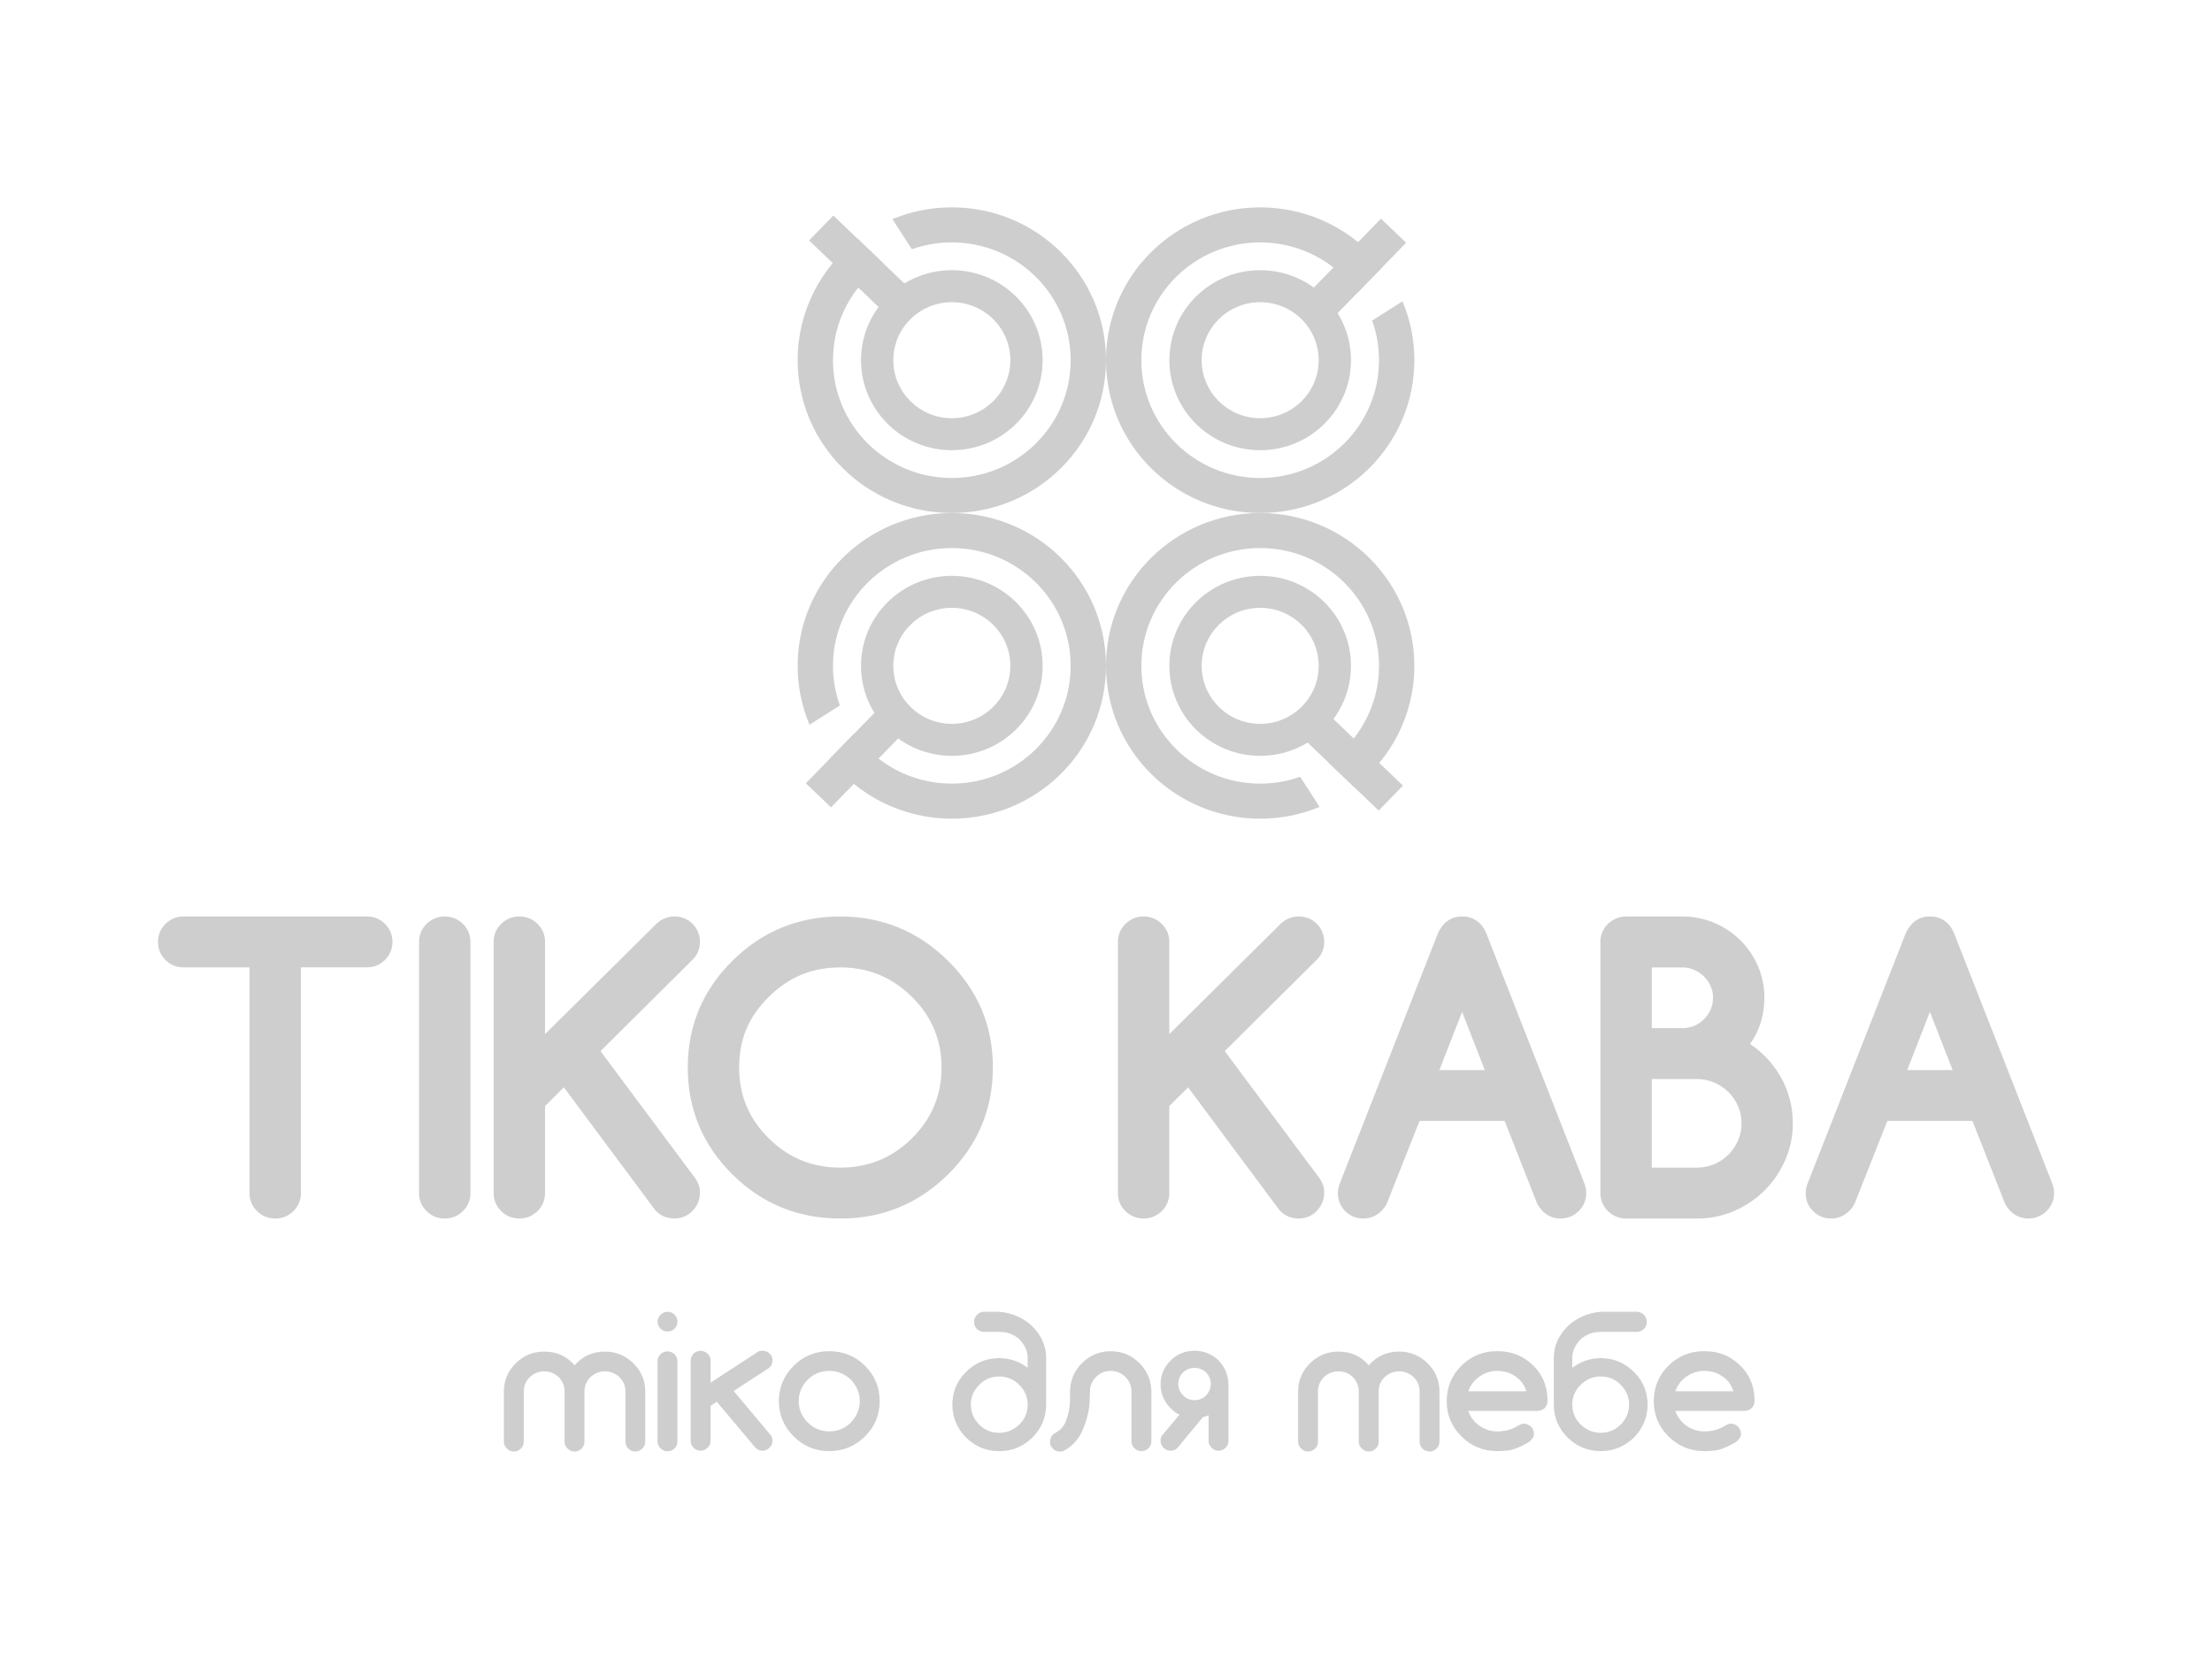
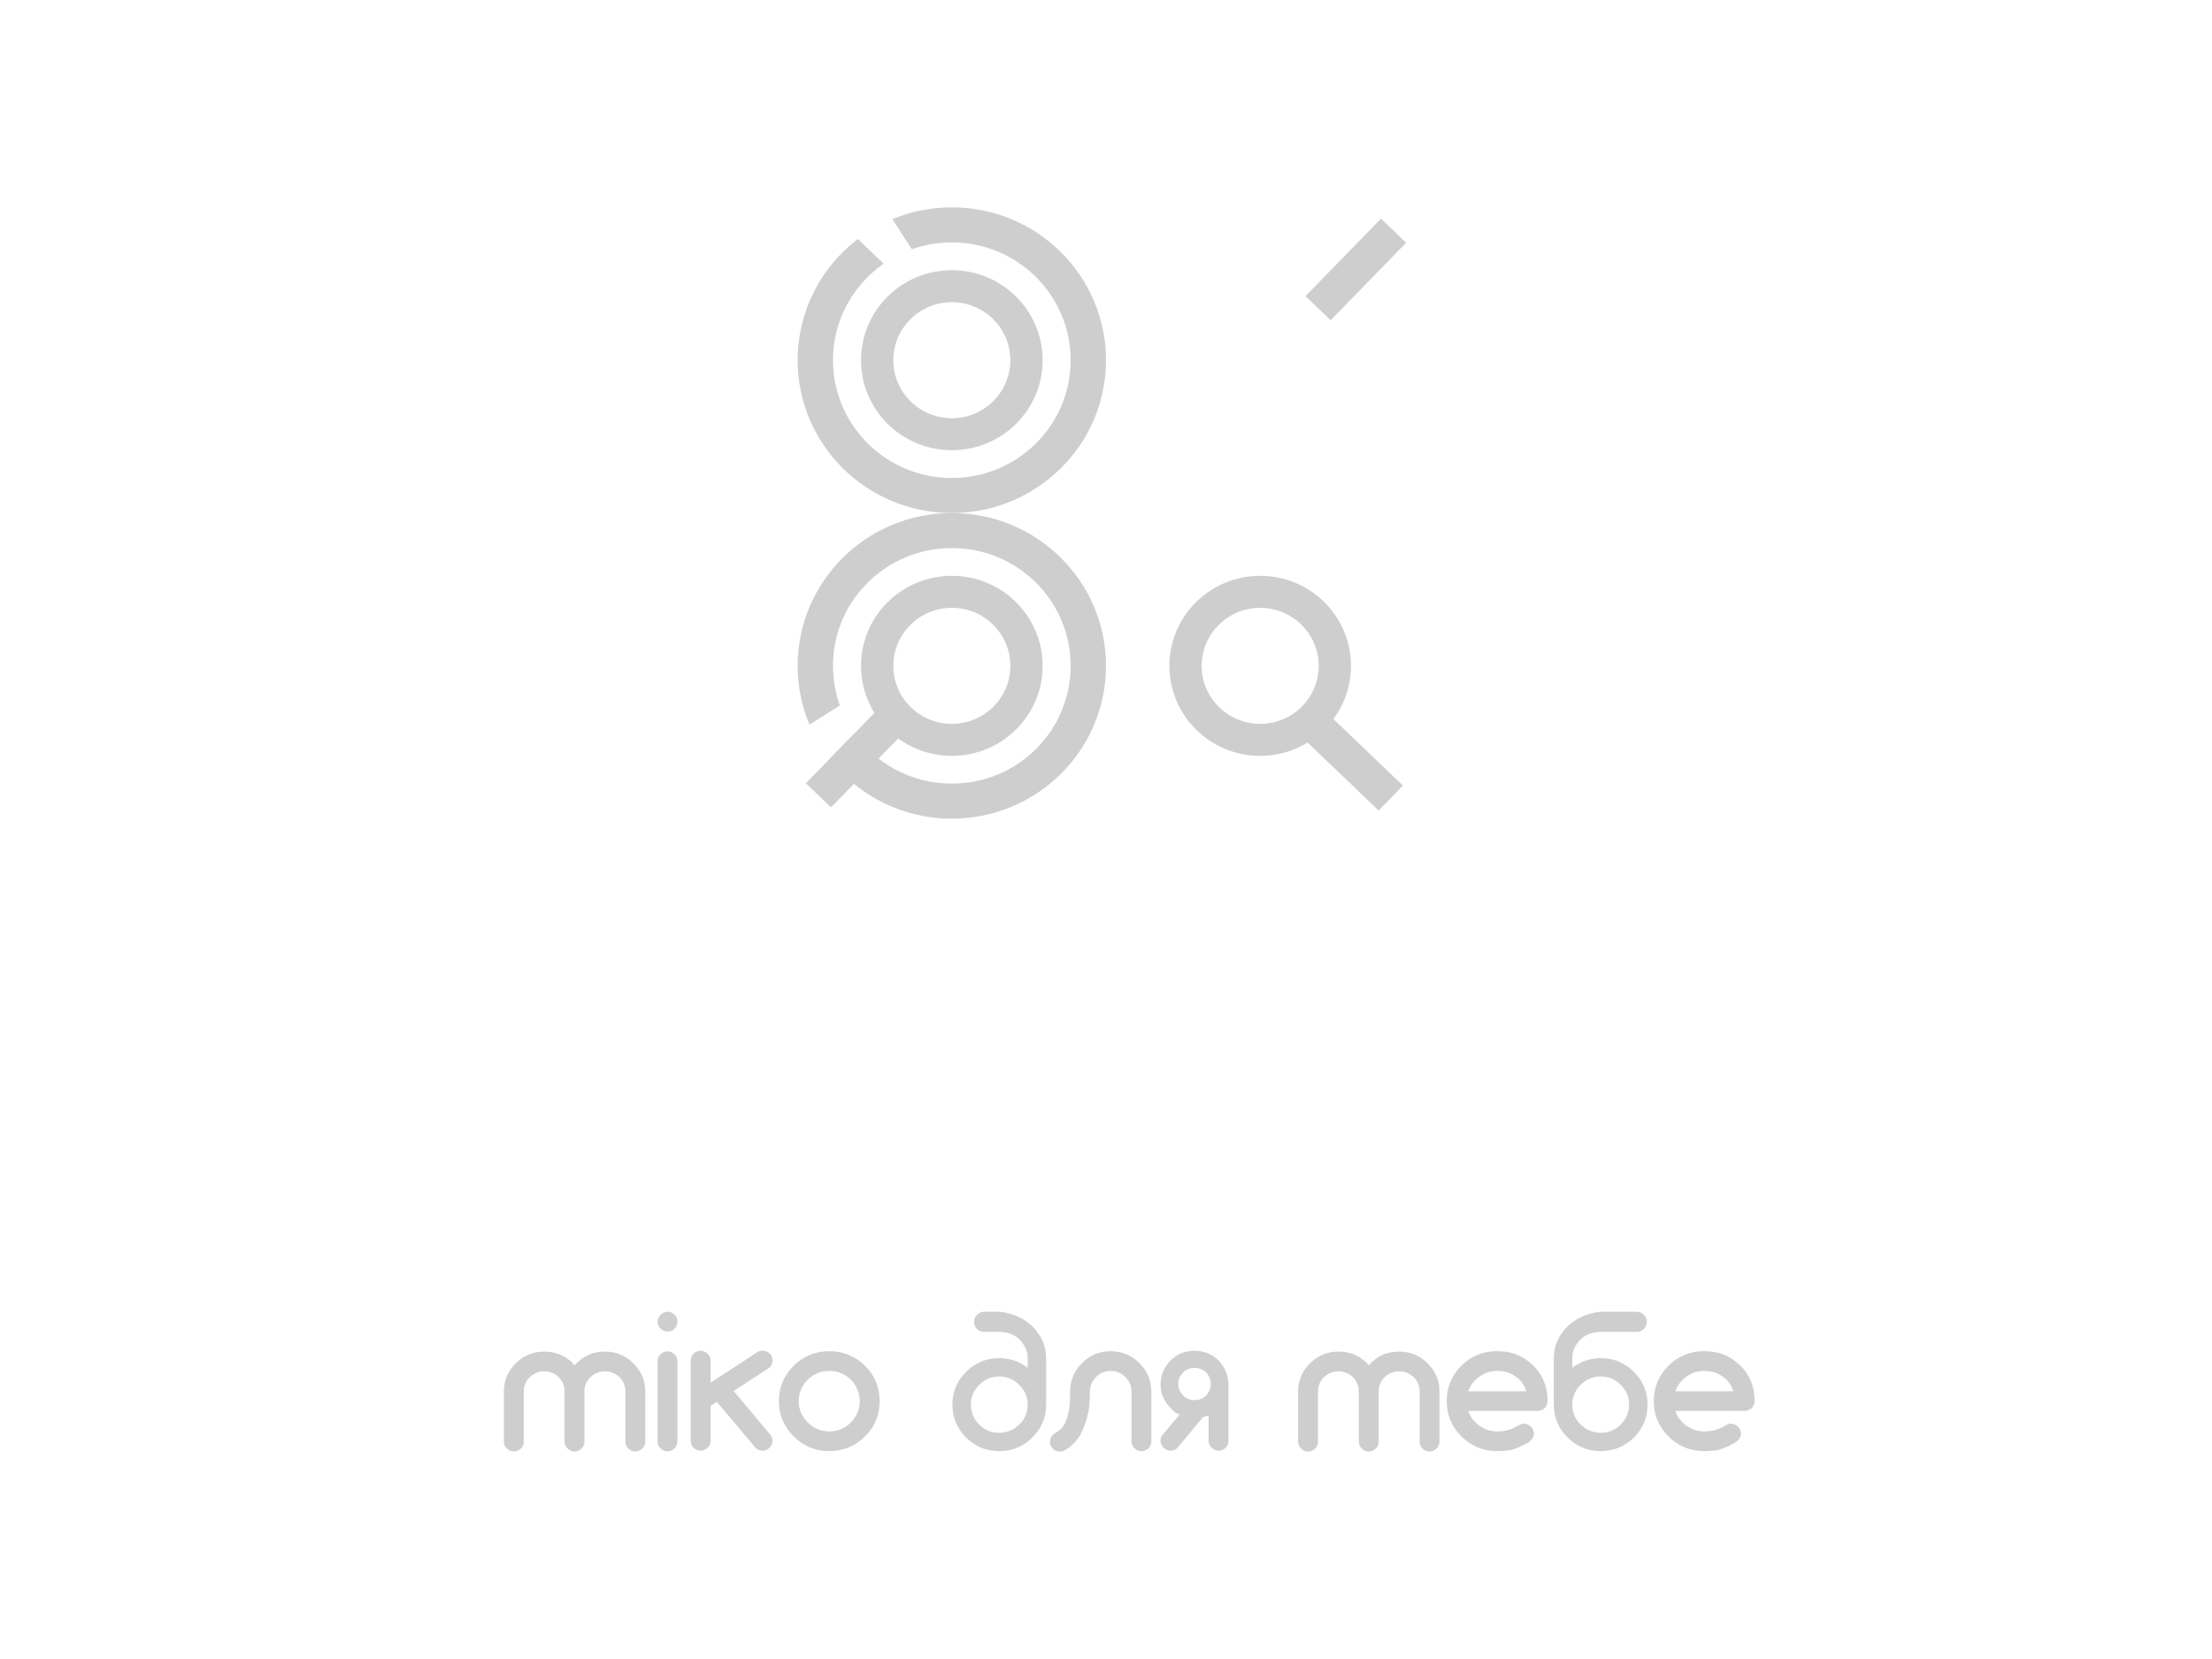
<svg xmlns="http://www.w3.org/2000/svg" id="tiko_kava" viewBox="0 0 800 600">
  <path d="M322.76,79.25l7.02,10.89c4.52-1.6,9.39-2.47,14.46-2.47,23.73,0,42.98,19.07,42.98,42.6s-19.24,42.6-42.98,42.6-42.98-19.07-42.98-42.6c0-14.44,7.25-27.2,18.33-34.91l-9.32-8.93c-13.25,10.1-21.79,25.98-21.79,43.83,0,30.52,24.96,55.27,55.76,55.27s55.76-24.75,55.76-55.27-24.96-55.27-55.76-55.27c-7.61,0-14.87,1.51-21.48,4.25Z" fill="#cecece" fill-rule="evenodd" />
  <path d="M344.24,97.72c18.14,0,32.84,14.57,32.84,32.55s-14.7,32.55-32.84,32.55-32.84-14.58-32.84-32.55,14.7-32.55,32.84-32.55h0ZM344.24,109.29c-11.69,0-21.16,9.39-21.16,20.98s9.48,20.98,21.16,20.98,21.16-9.39,21.16-20.98-9.47-20.98-21.16-20.98Z" fill="#cecece" fill-rule="evenodd" />
-   <polygon points="301.39 77.94 329.67 105 320.88 114.02 292.61 86.96 301.39 77.94" fill="#cecece" fill-rule="evenodd" />
-   <path d="M507.23,108.98l-10.98,6.96c1.61,4.48,2.49,9.3,2.49,14.33,0,23.53-19.24,42.6-42.98,42.6s-42.98-19.07-42.98-42.6,19.24-42.6,42.98-42.6c14.57,0,27.44,7.18,35.22,18.17l9-9.24c-10.19-13.13-26.21-21.6-44.22-21.6-30.79,0-55.76,24.75-55.76,55.27s24.96,55.27,55.76,55.27,55.76-24.74,55.76-55.27c0-7.55-1.53-14.74-4.29-21.29Z" fill="#cecece" fill-rule="evenodd" />
-   <path d="M488.6,130.27c0,17.98-14.7,32.55-32.84,32.55s-32.84-14.57-32.84-32.55,14.7-32.55,32.84-32.55,32.84,14.57,32.84,32.55h0ZM476.92,130.27c0-11.59-9.48-20.98-21.16-20.98s-21.16,9.39-21.16,20.98,9.48,20.98,21.16,20.98,21.16-9.39,21.16-20.98Z" fill="#cecece" fill-rule="evenodd" />
  <polygon points="508.55 87.79 481.25 115.82 472.15 107.11 499.45 79.08 508.55 87.79" fill="#cecece" fill-rule="evenodd" />
-   <path d="M477.24,291.83l-7.02-10.89c-4.52,1.6-9.39,2.47-14.46,2.47-23.73,0-42.98-19.07-42.98-42.6s19.24-42.6,42.98-42.6,42.98,19.07,42.98,42.6c0,14.44-7.25,27.2-18.33,34.91l9.32,8.93c13.25-10.1,21.79-25.98,21.79-43.83,0-30.52-24.96-55.27-55.76-55.27s-55.76,24.75-55.76,55.27,24.96,55.27,55.76,55.27c7.61,0,14.87-1.51,21.48-4.25Z" fill="#cecece" fill-rule="evenodd" />
  <path d="M455.76,273.36c-18.14,0-32.84-14.57-32.84-32.55s14.7-32.55,32.84-32.55,32.84,14.57,32.84,32.55-14.7,32.55-32.84,32.55h0ZM455.76,261.79c11.69,0,21.16-9.39,21.16-20.98s-9.48-20.98-21.16-20.98-21.16,9.39-21.16,20.98,9.47,20.98,21.16,20.98Z" fill="#cecece" fill-rule="evenodd" />
  <polygon points="498.61 293.14 470.33 266.08 479.12 257.06 507.39 284.12 498.61 293.14" fill="#cecece" fill-rule="evenodd" />
  <path d="M292.77,262.1l10.98-6.96c-1.61-4.48-2.49-9.3-2.49-14.33,0-23.53,19.24-42.6,42.98-42.6s42.98,19.07,42.98,42.6-19.24,42.6-42.98,42.6c-14.57,0-27.44-7.18-35.22-18.17l-9,9.24c10.19,13.13,26.21,21.6,44.22,21.6,30.79,0,55.76-24.75,55.76-55.27s-24.96-55.27-55.76-55.27-55.76,24.74-55.76,55.27c0,7.55,1.53,14.74,4.29,21.29Z" fill="#cecece" fill-rule="evenodd" />
  <path d="M311.4,240.81c0-17.98,14.7-32.55,32.84-32.55s32.84,14.57,32.84,32.55-14.7,32.55-32.84,32.55-32.84-14.57-32.84-32.55h0ZM323.08,240.81c0,11.59,9.48,20.98,21.16,20.98s21.16-9.39,21.16-20.98-9.48-20.98-21.16-20.98-21.16,9.39-21.16,20.98Z" fill="#cecece" fill-rule="evenodd" />
  <polygon points="291.45 283.28 318.75 255.26 327.85 263.97 300.55 291.99 291.45 283.28" fill="#cecece" fill-rule="evenodd" />
-   <path d="M108.83,349.87v81.67c0,2.51-.92,4.71-2.72,6.48-1.8,1.77-4.03,2.68-6.57,2.68s-4.77-.91-6.57-2.68c-1.8-1.77-2.72-3.97-2.72-6.48v-81.67h-23.85c-2.54,0-4.76-.91-6.55-2.69-1.8-1.78-2.71-4-2.71-6.52s.91-4.74,2.71-6.52c1.8-1.78,4.01-2.69,6.55-2.69h66.28c2.54,0,4.77.9,6.56,2.69,1.78,1.78,2.7,4,2.7,6.51s-.92,4.73-2.7,6.51c-1.79,1.79-4.02,2.69-6.56,2.69h-23.85ZM170.14,431.54c0,2.5-.93,4.72-2.72,6.48-1.8,1.77-4.03,2.68-6.57,2.68s-4.77-.91-6.57-2.68c-1.79-1.76-2.72-3.98-2.72-6.48v-90.92c0-2.5.93-4.72,2.72-6.48,1.8-1.77,4.03-2.68,6.57-2.68s4.77.91,6.57,2.68c1.79,1.76,2.72,3.98,2.72,6.48v90.92h0ZM197.12,374.01l40.11-39.74c1.84-1.82,4.08-2.82,6.69-2.82,1.23,0,2.43.22,3.57.68,1.13.45,2.14,1.11,3,1.97h.01s.01.03.01.03c.83.85,1.48,1.83,1.94,2.92.48,1.14.7,2.34.7,3.57,0,2.5-.9,4.72-2.69,6.49l-33.28,33.04,34.24,45.95v.02c1.13,1.56,1.73,3.31,1.73,5.22,0,1.22-.22,2.4-.69,3.53-.45,1.1-1.07,2.1-1.9,2.95-.8.88-1.75,1.55-2.83,2.07h-.02s-.02.02-.02.02c-1.15.52-2.38.78-3.65.78-3.22,0-5.91-1.24-7.72-3.89l-32.39-43.54-6.81,6.75v31.5c0,2.51-.92,4.73-2.72,6.5-1.8,1.77-4.03,2.68-6.57,2.68s-4.77-.91-6.57-2.68c-1.79-1.76-2.72-3.98-2.72-6.48v-90.92c0-2.5.93-4.72,2.72-6.48,1.8-1.77,4.03-2.68,6.57-2.68s4.77.91,6.57,2.68c1.79,1.76,2.72,3.98,2.72,6.48v33.4h0ZM359.09,386.08c0-7.21-1.23-14.3-4.06-20.96-2.82-6.67-7-12.52-12.15-17.62-10.75-10.64-23.77-16.04-38.97-16.04s-28.27,5.37-39.04,16.04c-10.73,10.63-16.13,23.55-16.13,38.58s5.38,28.01,16.13,38.65c10.76,10.66,23.83,15.97,39.04,15.97s28.22-5.33,38.97-15.97c10.76-10.65,16.2-23.58,16.2-38.65h0ZM422.89,374.01l40.11-39.74c1.84-1.82,4.08-2.82,6.69-2.82,1.23,0,2.43.22,3.57.68,1.13.45,2.14,1.11,3,1.97h.01s.01.03.01.03c.83.85,1.48,1.83,1.94,2.92.48,1.14.7,2.34.7,3.57,0,2.5-.9,4.72-2.69,6.49l-33.28,33.04,34.24,45.95v.02c1.13,1.56,1.73,3.31,1.73,5.22,0,1.22-.22,2.4-.69,3.53-.45,1.1-1.07,2.1-1.9,2.95-.8.88-1.75,1.55-2.83,2.07h-.02s-.02.02-.02.02c-1.15.52-2.38.78-3.65.78-3.22,0-5.91-1.24-7.72-3.89l-32.39-43.54-6.81,6.75v31.5c0,2.51-.92,4.73-2.72,6.5-1.8,1.77-4.03,2.68-6.57,2.68s-4.77-.91-6.57-2.68c-1.79-1.76-2.72-3.98-2.72-6.48v-90.92c0-2.5.93-4.72,2.72-6.48,1.8-1.77,4.03-2.68,6.57-2.68s4.77.91,6.57,2.68c1.79,1.76,2.72,3.98,2.72,6.48v33.4h0ZM484.76,427.51l35.28-89.97.02-.05c1.67-3.7,4.55-6.04,8.73-6.04s7.17,2.28,8.76,6.1v.02s35.43,90.32,35.43,90.32c.48,1.16.7,2.39.7,3.64,0,2.5-.93,4.72-2.72,6.48-1.8,1.77-4.01,2.68-6.55,2.68s-4.73-.91-6.5-2.7c-.83-.84-1.52-1.78-2.02-2.85l-.03-.06-11.69-29.68h-30.77l-11.75,29.66v.03c-.49,1.1-1.22,2.07-2.07,2.91-1.8,1.78-4.01,2.69-6.55,2.69s-4.73-.91-6.51-2.69c-1.77-1.77-2.66-3.98-2.66-6.47,0-1.4.31-2.75.9-4.03h0ZM632.94,377.58c1.94,1.31,3.76,2.79,5.41,4.46,2.13,2.15,4,4.55,5.51,7.16,1.5,2.59,2.64,5.33,3.41,8.22.76,2.89,1.13,5.85,1.13,8.84,0,4.64-.91,9.12-2.78,13.37-1.8,4.09-4.27,7.75-7.44,10.92-3.18,3.17-6.9,5.65-11.03,7.43-4.29,1.85-8.83,2.73-13.51,2.73h-25.58c-1.26,0-2.48-.23-3.62-.75-1.07-.46-2.04-1.1-2.88-1.91-.86-.82-1.52-1.81-2-2.89-.52-1.15-.76-2.36-.76-3.62v-90.92c0-1.26.24-2.47.76-3.62.49-1.08,1.14-2.06,2-2.88.85-.81,1.8-1.45,2.89-1.91,1.14-.51,2.36-.75,3.61-.75h20.44c3.98,0,7.83.75,11.49,2.3,3.55,1.51,6.7,3.61,9.43,6.3,2.72,2.69,4.85,5.83,6.37,9.33,1.57,3.62,2.33,7.45,2.33,11.39,0,6.19-1.69,11.83-5.18,16.79h0ZM653.95,427.51l35.28-89.97.02-.05c1.67-3.7,4.55-6.04,8.73-6.04s7.17,2.28,8.76,6.1v.02s35.43,90.32,35.43,90.32c.48,1.16.7,2.39.7,3.64,0,2.5-.93,4.72-2.72,6.48-1.8,1.77-4.01,2.68-6.55,2.68s-4.73-.91-6.5-2.7c-.83-.84-1.52-1.78-2.02-2.85l-.03-.06-11.69-29.68h-30.77l-11.75,29.66v.03c-.49,1.1-1.22,2.07-2.07,2.91-1.8,1.78-4.01,2.69-6.55,2.69s-4.73-.91-6.51-2.69c-1.77-1.77-2.66-3.98-2.66-6.47,0-1.4.31-2.75.9-4.03h0ZM303.92,349.87c10.13,0,18.72,3.57,25.89,10.66,7.14,7.07,10.71,15.54,10.71,25.55s-3.54,18.53-10.71,25.61c-7.17,7.08-15.77,10.6-25.89,10.6s-18.72-3.51-25.89-10.6c-7.17-7.08-10.71-15.58-10.71-25.61,0-4.78.76-9.5,2.62-13.92,1.86-4.4,4.69-8.27,8.09-11.62,3.42-3.38,7.33-6.16,11.8-8.02,4.48-1.86,9.24-2.64,14.09-2.64h0ZM537.01,387l-8.22-21.02-8.22,21.02h16.45ZM597.38,390.25v32.04h16.27c2.19,0,4.3-.39,6.31-1.25,1.93-.82,3.66-1.95,5.13-3.43,1.48-1.49,2.65-3.22,3.49-5.14.87-1.98,1.26-4.09,1.26-6.25s-.4-4.2-1.26-6.16c-.84-1.92-2-3.65-3.49-5.12-1.51-1.48-3.24-2.62-5.19-3.45-1.99-.85-4.07-1.25-6.24-1.25h-16.27ZM597.38,349.87v21.98h11.13c1.47,0,2.92-.28,4.27-.86,1.32-.57,2.49-1.37,3.49-2.38,1.03-1.04,1.82-2.2,2.41-3.53.59-1.35.87-2.78.87-4.25s-.29-2.84-.87-4.16c-.58-1.33-1.4-2.49-2.42-3.52-1.04-1.01-2.21-1.82-3.55-2.4-1.33-.58-2.75-.87-4.2-.87h-11.13ZM706.2,387l-8.22-21.02-8.22,21.02h16.45Z" fill="#cecece" fill-rule="evenodd" />
  <path d="M233.38,521.36c0,1.01-.36,1.85-1.09,2.52-.73.72-1.57,1.08-2.54,1.08s-1.82-.36-2.54-1.08c-.68-.67-1.02-1.51-1.02-2.52v-18.14c0-2.02-.73-3.74-2.18-5.18-1.55-1.39-3.29-2.09-5.23-2.09s-3.68.7-5.23,2.09c-1.45,1.44-2.18,3.17-2.18,5.18v18.14c0,1.01-.34,1.85-1.02,2.52-.73.72-1.57,1.08-2.54,1.08s-1.82-.36-2.54-1.08c-.73-.67-1.09-1.51-1.09-2.52v-18.14c0-1.92-.7-3.65-2.11-5.18-1.55-1.39-3.29-2.09-5.23-2.09s-3.68.7-5.23,2.09c-1.45,1.44-2.18,3.17-2.18,5.18v18.14c0,1.01-.34,1.85-1.02,2.52-.73.72-1.57,1.08-2.54,1.08-1.02,0-1.86-.36-2.54-1.08-.73-.67-1.09-1.51-1.09-2.52v-18.14c0-3.94,1.43-7.32,4.28-10.15,2.86-2.83,6.29-4.25,10.31-4.25,4.5,0,8.16,1.66,10.97,4.97,2.86-3.31,6.51-4.97,10.97-4.97,4.02,0,7.46,1.42,10.31,4.25,2.86,2.83,4.28,6.22,4.28,10.15,0,.14-.02.24-.07.29.05.05.07.17.07.36v17.49h0ZM237.81,492.28c0-.96.36-1.8,1.09-2.52.68-.67,1.53-1.01,2.54-1.01.87,0,1.72.34,2.54,1.01.68.82,1.02,1.66,1.02,2.52v29.01c0,1.01-.34,1.85-1.02,2.52-.73.72-1.57,1.08-2.54,1.08-1.02,0-1.86-.36-2.54-1.08-.73-.67-1.09-1.51-1.09-2.52v-29.01h0ZM243.99,480.54c-.68.67-1.53,1.01-2.54,1.01s-1.86-.34-2.54-1.01c-.73-.72-1.09-1.56-1.09-2.52s.36-1.8,1.09-2.52c.73-.72,1.57-1.08,2.54-1.08s1.82.36,2.54,1.08c.68.67,1.02,1.51,1.02,2.52s-.34,1.85-1.02,2.52h0ZM259.24,506.96l-2.25,1.51v12.6c0,1.01-.36,1.85-1.09,2.52-.73.72-1.57,1.08-2.54,1.08s-1.82-.36-2.54-1.08c-.68-.67-1.02-1.51-1.02-2.52v-29.01c0-.86.34-1.7,1.02-2.52.82-.67,1.67-1.01,2.54-1.01s1.72.34,2.54,1.01c.73.72,1.09,1.56,1.09,2.52v7.99l16.49-10.73c.63-.62,1.5-.89,2.61-.79,1.02.1,1.84.5,2.47,1.22.63.62.9,1.49.8,2.59-.05.96-.48,1.78-1.31,2.45l-12.71,8.28,13.22,15.77c.63.62.9,1.49.8,2.59-.05.91-.48,1.7-1.31,2.38-.63.58-1.38.86-2.25.86-1.16,0-2.08-.43-2.76-1.3l-13.8-16.41h0ZM312.84,519.49c-3.58,3.55-7.89,5.33-12.93,5.33s-9.27-1.78-12.85-5.33c-3.58-3.55-5.37-7.8-5.37-12.74s1.79-9.26,5.37-12.81c3.53-3.5,7.82-5.26,12.85-5.26s9.39,1.75,12.93,5.26c3.53,3.5,5.3,7.78,5.3,12.81s-1.77,9.24-5.3,12.74h0ZM307.75,498.97c-2.28-2.11-4.89-3.17-7.84-3.17s-5.64,1.06-7.77,3.17-3.27,4.75-3.27,7.77,1.09,5.54,3.27,7.7c2.13,2.16,4.72,3.24,7.77,3.24s5.67-1.08,7.84-3.24c2.13-2.26,3.2-4.82,3.2-7.7s-1.07-5.52-3.2-7.77h0ZM378.35,507.97c0,4.66-1.67,8.64-5.01,11.95-3.29,3.26-7.29,4.9-11.98,4.9s-8.55-1.63-11.98-4.9c-3.29-3.41-4.94-7.39-4.94-11.95s1.65-8.54,4.94-11.81c3.34-3.31,7.34-4.97,11.98-4.97,3.78,0,7.21,1.15,10.31,3.46v-3.67c-.05-2.45-1.09-4.68-3.12-6.7-1.94-1.73-4.33-2.59-7.19-2.59h-5.52c-.87,0-1.72-.34-2.54-1.01-.68-.82-1.02-1.66-1.02-2.52,0-1.06.34-1.92,1.02-2.59.73-.77,1.57-1.15,2.54-1.15h5.59c4.7.43,8.67,2.18,11.91,5.26,3.34,3.31,5.01,7.15,5.01,11.52v16.77h0ZM371.67,507.97c0-2.74-1.02-5.11-3.05-7.13-2.03-2.02-4.45-3.02-7.26-3.02s-5.2,1.01-7.19,3.02c-2.03,2.02-3.05,4.39-3.05,7.13s1.02,5.26,3.05,7.27c1.99,1.97,4.38,2.95,7.19,2.95s5.13-.98,7.26-2.95c2.03-2.02,3.05-4.44,3.05-7.27h0ZM394.03,507.83c-.34,3.65-1.43,7.32-3.27,11.02-1.45,2.45-3.32,4.32-5.59,5.62-.87.53-1.79.67-2.76.43-.92-.24-1.65-.82-2.18-1.73-.48-.48-.61-1.34-.36-2.59.19-.96.73-1.7,1.6-2.23,1.6-.82,2.78-1.94,3.56-3.38,1.21-2.5,1.86-5.35,1.96-8.57v-3.24c.1-4.03,1.55-7.44,4.36-10.22s6.29-4.25,10.31-4.25,7.53,1.42,10.39,4.25c2.81,2.78,4.26,6.19,4.36,10.22v18.14c0,.86-.34,1.7-1.02,2.52-.82.67-1.67,1.01-2.54,1.01-1.02,0-1.86-.34-2.54-1.01-.73-.72-1.09-1.56-1.09-2.52v-18c0-2.06-.73-3.82-2.18-5.26-1.5-1.49-3.29-2.23-5.37-2.23s-3.85.74-5.3,2.23c-1.45,1.44-2.18,3.19-2.18,5.26l-.15,4.54h0ZM426.57,511.64c-1.21-.53-2.28-1.32-3.2-2.38-2.42-2.4-3.63-5.26-3.63-8.57s1.21-6.24,3.63-8.64c2.37-2.35,5.25-3.53,8.64-3.53s6.34,1.18,8.72,3.53c2.28,2.4,3.46,5.23,3.56,8.5v20.52c0,1.01-.34,1.85-1.02,2.52-.73.72-1.57,1.08-2.54,1.08s-1.82-.36-2.54-1.08c-.73-.67-1.09-1.51-1.09-2.52v-9.21c-.58.29-1.26.5-2.03.65l-9.01,10.87c-.63.86-1.55,1.3-2.76,1.3-.82,0-1.57-.29-2.25-.86-.77-.67-1.21-1.46-1.31-2.38-.1-1.1.17-1.97.8-2.59l6.03-7.2h0ZM426.14,500.55c0,1.58.58,2.95,1.74,4.1,1.11,1.15,2.49,1.73,4.14,1.73s3.05-.58,4.21-1.73c1.11-1.25,1.67-2.62,1.67-4.1s-.56-2.93-1.67-4.18c-1.26-1.1-2.66-1.66-4.21-1.66-1.65,0-3.03.55-4.14,1.66-1.16,1.15-1.74,2.52-1.74,4.1v.07h0ZM520.62,521.36c0,1.01-.36,1.85-1.09,2.52-.73.72-1.57,1.08-2.54,1.08s-1.82-.36-2.54-1.08c-.68-.67-1.02-1.51-1.02-2.52v-18.14c0-2.02-.73-3.74-2.18-5.18-1.55-1.39-3.29-2.09-5.23-2.09s-3.68.7-5.23,2.09c-1.45,1.44-2.18,3.17-2.18,5.18v18.14c0,1.01-.34,1.85-1.02,2.52-.73.72-1.57,1.08-2.54,1.08s-1.82-.36-2.54-1.08c-.73-.67-1.09-1.51-1.09-2.52v-18.14c0-1.92-.7-3.65-2.11-5.18-1.55-1.39-3.29-2.09-5.23-2.09s-3.68.7-5.23,2.09c-1.45,1.44-2.18,3.17-2.18,5.18v18.14c0,1.01-.34,1.85-1.02,2.52-.73.72-1.57,1.08-2.54,1.08-1.02,0-1.86-.36-2.54-1.08-.73-.67-1.09-1.51-1.09-2.52v-18.14c0-3.94,1.43-7.32,4.28-10.15,2.86-2.83,6.29-4.25,10.31-4.25,4.5,0,8.16,1.66,10.97,4.97,2.86-3.31,6.51-4.97,10.97-4.97,4.02,0,7.46,1.42,10.31,4.25,2.86,2.83,4.28,6.22,4.28,10.15,0,.14-.02.24-.07.29.05.05.07.17.07.36v17.49h0ZM531.01,510.27c.77,2.21,2.11,3.98,3.99,5.33,1.99,1.39,4.14,2.09,6.46,2.09.92,0,1.4-.02,1.45-.07l.58-.07.58-.07.44-.07.36-.07c1.5-.34,3.07-1.01,4.72-2.02.82-.53,1.72-.6,2.69-.22,1.02.38,1.72,1.01,2.11,1.87.87,1.78.29,3.36-1.74,4.75-2.42,1.39-4.55,2.3-6.39,2.74l-.51.07-.58.07-.73.07-.8.07-1.09.07h-1.09c-5.04,0-9.35-1.78-12.93-5.33-3.53-3.5-5.3-7.75-5.3-12.74s1.77-9.31,5.3-12.81c3.53-3.5,7.84-5.26,12.93-5.26s9.03,1.54,12.42,4.61c3.87,3.46,5.81,7.94,5.81,13.46,0,.86-.34,1.7-1.02,2.52-.82.67-1.69,1.01-2.61,1.01h-25.06ZM552,503.15c-.73-2.4-2.13-4.25-4.21-5.54-1.79-1.2-3.9-1.8-6.32-1.8s-4.48.7-6.46,2.09c-1.89,1.34-3.22,3.1-3.99,5.26h20.99ZM561.95,491.2c0-4.37,1.67-8.21,5.01-11.52,3.24-3.07,7.21-4.82,11.91-5.26h13.15c.97,0,1.82.38,2.54,1.15.68.67,1.02,1.54,1.02,2.59,0,.86-.34,1.7-1.02,2.52-.82.67-1.67,1.01-2.54,1.01h-13.07c-2.81,0-5.2.86-7.19,2.59-2.03,2.02-3.07,4.25-3.12,6.7v3.67c3.15-2.3,6.59-3.46,10.31-3.46,4.65,0,8.64,1.66,11.98,4.97,3.29,3.26,4.94,7.2,4.94,11.81s-1.65,8.54-4.94,11.95c-3.44,3.26-7.43,4.9-11.98,4.9s-8.69-1.63-11.98-4.9c-3.34-3.31-5.01-7.3-5.01-11.95v-16.77h0ZM586.13,500.84c-1.94-2.02-4.33-3.02-7.19-3.02s-5.23,1.01-7.26,3.02c-2.03,2.02-3.05,4.39-3.05,7.13s1.02,5.26,3.05,7.27c2.13,1.97,4.55,2.95,7.26,2.95s5.2-.98,7.19-2.95c2.03-2.02,3.05-4.44,3.05-7.27s-1.02-5.11-3.05-7.13h0ZM605.89,510.27c.77,2.21,2.11,3.98,3.99,5.33,1.99,1.39,4.14,2.09,6.46,2.09.92,0,1.4-.02,1.45-.07l.58-.07.58-.07.44-.07.36-.07c1.5-.34,3.07-1.01,4.72-2.02.82-.53,1.72-.6,2.69-.22,1.02.38,1.72,1.01,2.11,1.87.87,1.78.29,3.36-1.74,4.75-2.42,1.39-4.55,2.3-6.39,2.74l-.51.07-.58.07-.73.07-.8.07-1.09.07h-1.09c-5.04,0-9.35-1.78-12.93-5.33-3.54-3.5-5.3-7.75-5.3-12.74s1.77-9.31,5.3-12.81c3.53-3.5,7.84-5.26,12.93-5.26s9.03,1.54,12.42,4.61c3.87,3.46,5.81,7.94,5.81,13.46,0,.86-.34,1.7-1.02,2.52-.82.67-1.69,1.01-2.61,1.01h-25.06ZM626.88,503.15c-.73-2.4-2.13-4.25-4.21-5.54-1.79-1.2-3.9-1.8-6.32-1.8s-4.48.7-6.46,2.09c-1.89,1.34-3.22,3.1-3.99,5.26h20.99Z" fill="#cecece" fill-rule="evenodd" />
</svg>